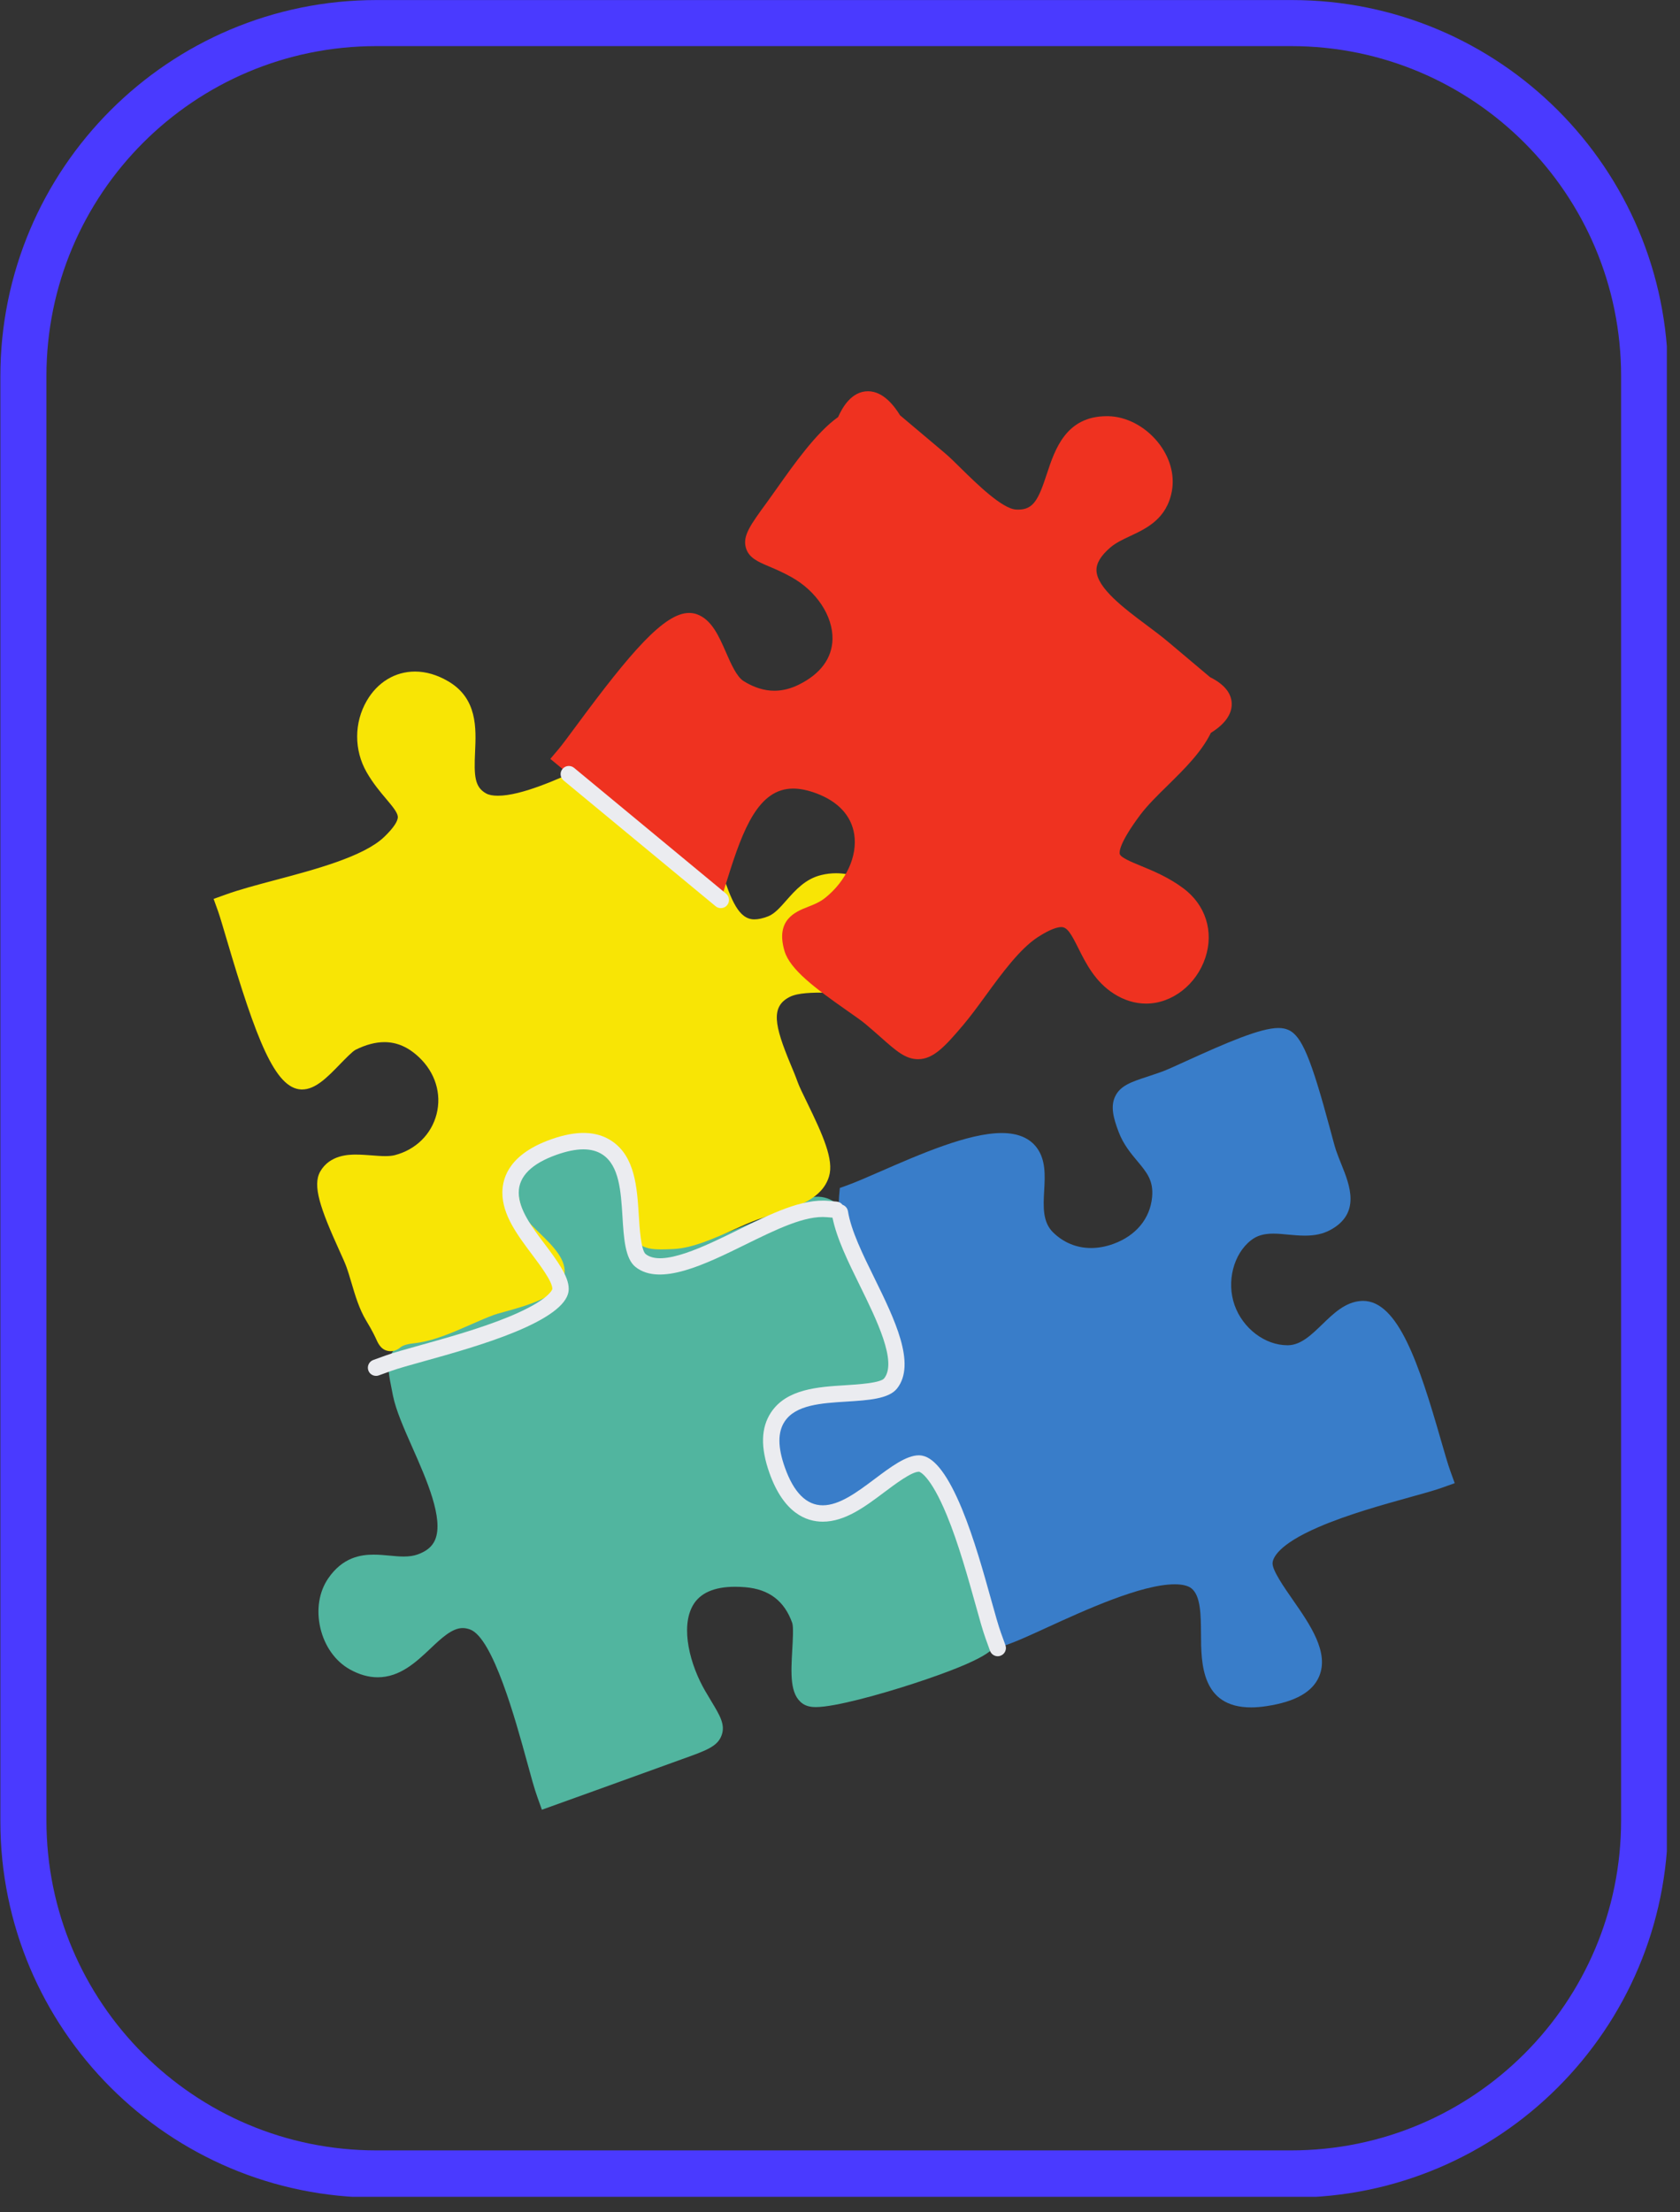
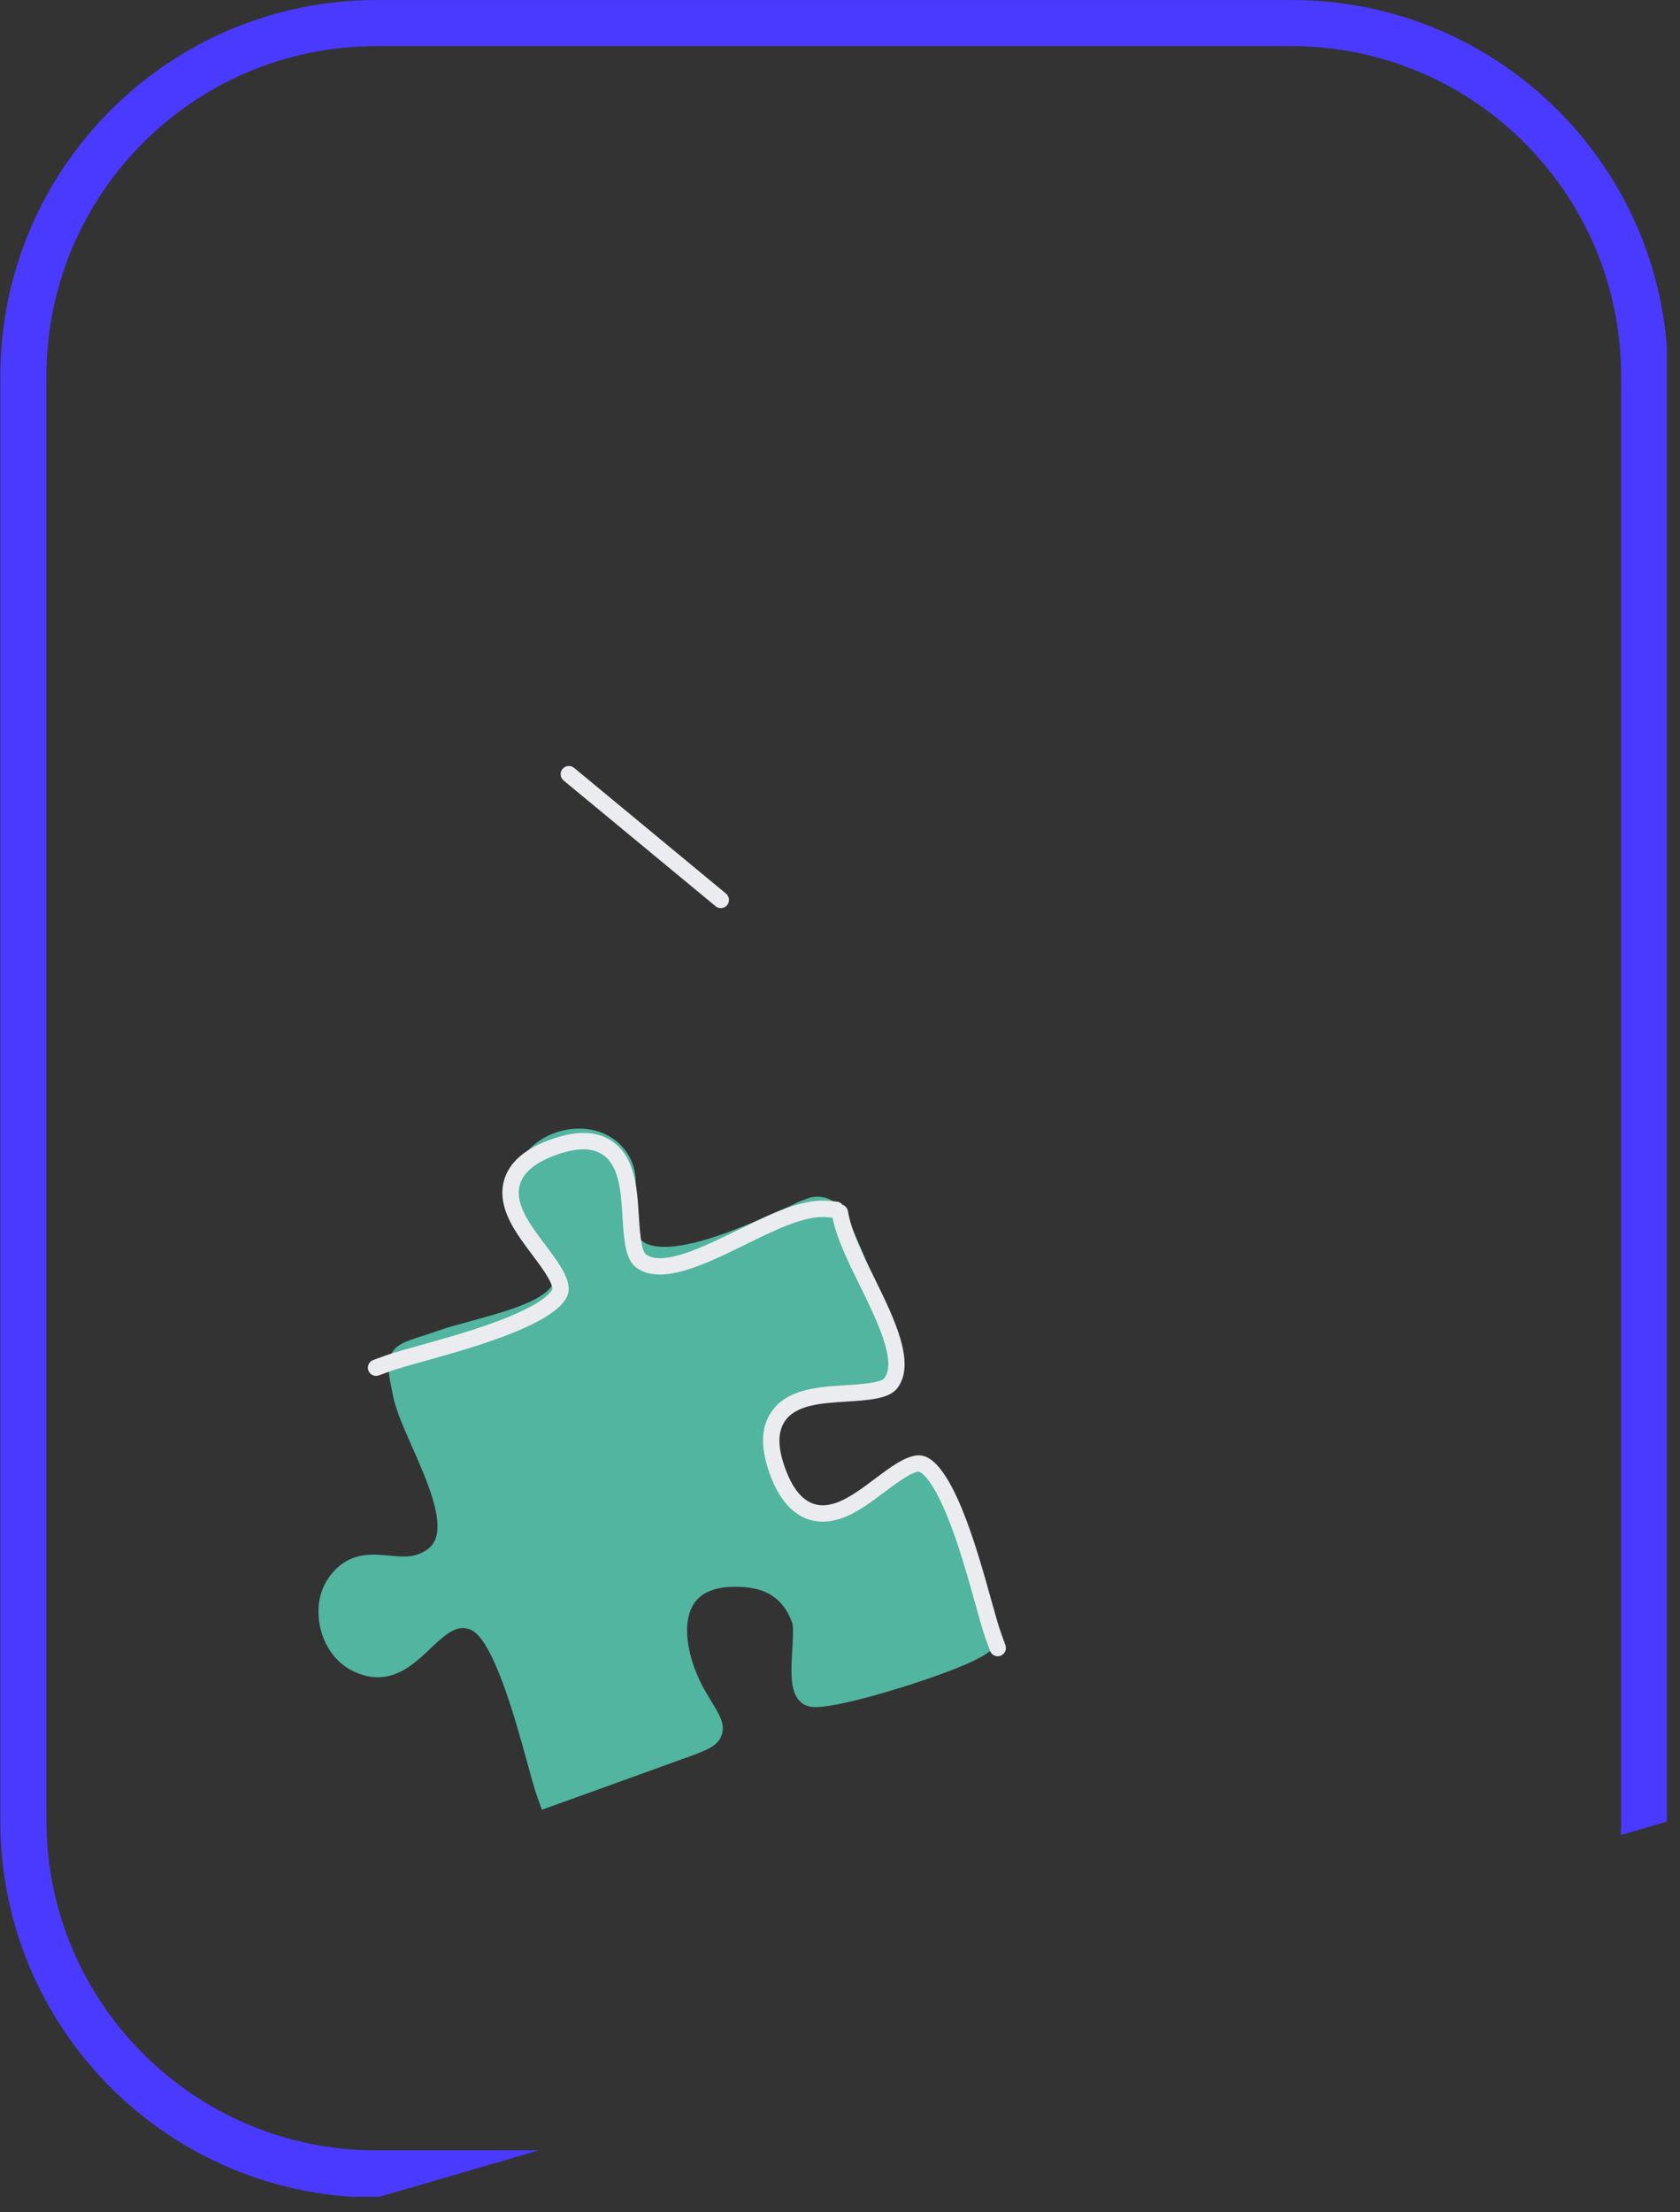
<svg xmlns="http://www.w3.org/2000/svg" width="218" zoomAndPan="magnify" viewBox="0 0 163.5 215.25" height="287" preserveAspectRatio="xMidYMid meet" version="1.0">
  <rect x="0" y="0" width="163.5" height="215.25" fill="#333333" stroke="none" />
  <defs>
    <clipPath id="7336001f03">
      <path d="M 30 109 L 98 109 L 98 176.336 L 30 176.336 Z M 30 109 " clip-rule="nonzero" />
    </clipPath>
    <clipPath id="f82bc8beaa">
-       <path d="M 75 100 L 141.574 100 L 141.574 166.152 L 75 166.152 Z M 75 100 " clip-rule="nonzero" />
-     </clipPath>
+       </clipPath>
    <clipPath id="c03c7a6449">
-       <path d="M 20.715 65 L 88 65 L 88 132 L 20.715 132 Z M 20.715 65 " clip-rule="nonzero" />
-     </clipPath>
+       </clipPath>
    <clipPath id="5acaf9e921">
-       <path d="M 53 38.07 L 120 38.07 L 120 104 L 53 104 Z M 53 38.07 " clip-rule="nonzero" />
-     </clipPath>
+       </clipPath>
    <clipPath id="621a7a87cf">
      <path d="M 0.035 0 L 162.219 0 L 162.219 213.754 L 0.035 213.754 Z M 0.035 0 " clip-rule="nonzero" />
    </clipPath>
    <clipPath id="61a8af702a">
-       <path d="M 36.656 0.004 L 125.715 0.004 C 145.941 0.004 162.336 16.398 162.336 36.625 L 162.336 177.211 C 162.336 197.438 145.941 213.832 125.715 213.832 L 36.656 213.832 C 16.43 213.832 0.035 197.438 0.035 177.211 L 0.035 36.625 C 0.035 16.398 16.43 0.004 36.656 0.004 Z M 36.656 0.004 " clip-rule="nonzero" />
+       <path d="M 36.656 0.004 L 125.715 0.004 C 145.941 0.004 162.336 16.398 162.336 36.625 L 162.336 177.211 L 36.656 213.832 C 16.43 213.832 0.035 197.438 0.035 177.211 L 0.035 36.625 C 0.035 16.398 16.43 0.004 36.656 0.004 Z M 36.656 0.004 " clip-rule="nonzero" />
    </clipPath>
  </defs>
  <g clip-path="url(#7336001f03)">
    <path fill="#51b59f" d="M 96.98 159.855 C 96.773 160.383 96.383 161.367 88.938 163.805 C 85.707 164.863 81.27 166.098 79.402 166.102 C 79.051 166.102 78.535 166.062 78.109 165.762 C 76.859 164.879 76.973 162.855 77.105 160.512 C 77.156 159.629 77.234 158.293 77.102 157.918 C 76.34 155.77 74.844 154.633 72.523 154.438 C 72.184 154.41 71.859 154.395 71.547 154.395 C 69.508 154.395 68.125 155.004 67.438 156.199 C 66.188 158.371 67.176 162.035 68.625 164.523 C 68.852 164.914 69.059 165.258 69.242 165.562 C 70.059 166.914 70.598 167.809 70.234 168.832 C 69.844 169.93 68.766 170.316 66.398 171.164 C 66.086 171.277 65.754 171.398 65.391 171.527 C 62.875 172.441 60.359 173.348 57.844 174.254 C 56.543 174.723 52.738 176.09 52.738 176.09 L 52.309 174.891 C 52.012 174.078 51.664 172.801 51.262 171.324 C 50.195 167.438 47.98 159.352 45.738 158.547 C 45.488 158.457 45.258 158.414 45.031 158.414 C 44 158.414 42.973 159.383 41.887 160.41 C 40.5 161.719 38.93 163.203 36.754 163.203 C 35.863 163.203 34.953 162.941 34.039 162.43 C 32.637 161.645 31.594 160.18 31.18 158.418 C 30.766 156.652 31.043 154.891 31.941 153.582 C 33.359 151.508 35.141 151.27 36.359 151.27 C 36.887 151.27 37.406 151.316 37.906 151.363 C 38.387 151.41 38.844 151.453 39.289 151.453 C 39.828 151.453 40.258 151.387 40.648 151.25 C 41.523 150.934 42.062 150.484 42.34 149.836 C 43.211 147.801 41.508 143.949 40.137 140.852 C 39.312 138.988 38.535 137.23 38.246 135.809 L 38.211 135.633 C 37.824 133.715 37.629 132.754 38.023 131.867 C 38.484 130.832 39.445 130.527 40.898 130.062 C 41.414 129.898 42 129.715 42.711 129.457 C 43.57 129.152 44.676 128.852 45.852 128.535 C 48.453 127.828 52.012 126.867 53.336 125.539 C 54.898 123.973 54.395 123.066 52.422 120.668 C 50.68 118.547 48.293 115.645 51.305 112.055 C 52.465 110.676 54.402 109.816 56.363 109.816 C 57.855 109.816 59.223 110.32 60.211 111.234 C 62.195 113.066 61.949 115.281 61.754 117.062 C 61.637 118.105 61.527 119.09 61.852 119.879 C 62.129 120.551 62.699 121.32 64.676 121.32 C 68.059 121.32 73.074 119.062 76.734 117.414 C 78.09 116.801 77.215 117.117 78.09 116.801 L 78.492 116.645 C 80.039 116.035 81.781 116.844 82.312 118.418 C 82.586 119.172 82.535 118.609 83.113 119.918 C 86.344 127.285 88.762 133.539 85.566 135.453 C 84.695 135.977 83.703 136.039 83.031 136.039 C 82.527 136.039 82.008 135.996 81.508 135.961 C 81.023 135.922 80.527 135.883 80.066 135.883 C 79.273 135.883 78.707 136 78.285 136.242 C 76.234 137.422 75.277 139.863 75.906 142.316 C 76.434 144.387 78.066 146.16 79.875 146.633 C 80.25 146.734 80.605 146.781 80.93 146.781 C 82.113 146.781 82.941 146.117 83.992 145.277 C 84.82 144.609 85.762 143.855 86.988 143.41 C 88.078 143.012 88.77 142.848 89.375 142.848 C 91.312 142.848 91.836 144.422 92.438 146.242 C 92.578 146.668 92.738 147.148 92.934 147.691 C 93.102 148.152 93.52 149.066 94.004 150.125 C 96.539 155.656 97.57 158.375 96.98 159.855 " fill-opacity="1" fill-rule="nonzero" />
  </g>
  <g clip-path="url(#f82bc8beaa)">
-     <path fill="#397dc9" d="M 141.574 144.316 L 140.371 144.746 C 139.652 145.008 138.57 145.305 137.203 145.684 C 134.637 146.398 131.121 147.371 128.309 148.594 C 124.34 150.312 123.867 151.621 123.848 152.102 C 123.82 152.797 124.977 154.457 125.82 155.668 C 127.488 158.066 129.379 160.785 128.375 163.129 C 127.73 164.637 126.066 165.578 123.289 166.004 C 122.746 166.09 122.234 166.133 121.766 166.133 C 116.914 166.133 116.895 161.84 116.883 158.996 C 116.871 157.156 116.863 155.258 115.938 154.539 C 115.613 154.289 115.055 154.156 114.328 154.156 C 111.062 154.156 105.512 156.703 101.836 158.387 C 100.398 159.047 99.156 159.613 98.301 159.926 L 97.102 160.355 L 96.668 159.156 C 96.402 158.422 96.09 157.297 95.691 155.875 C 94.996 153.363 94.039 149.926 92.887 147.137 C 91.238 143.141 90.047 142.508 89.609 142.422 C 89.551 142.41 89.488 142.402 89.422 142.402 C 88.453 142.402 86.938 143.543 85.598 144.547 C 83.816 145.883 81.977 147.266 80.074 147.266 C 78.113 147.266 76.617 145.844 75.629 143.035 C 74.844 140.82 74.867 139.129 75.703 137.875 C 76.996 135.914 79.703 135.746 82.32 135.582 C 84.086 135.473 86.09 135.348 86.676 134.609 C 88.262 132.605 86.215 128.438 84.406 124.758 C 82.883 121.66 81.449 118.738 81.66 116.402 L 81.734 115.59 L 82.5 115.316 C 83.293 115.027 84.406 114.543 85.695 113.98 C 89.504 112.316 94.242 110.246 97.488 110.246 C 99.055 110.246 100.203 110.73 100.906 111.68 C 101.785 112.871 101.703 114.379 101.621 115.84 C 101.535 117.414 101.453 118.906 102.496 119.922 C 103.508 120.91 104.781 121.434 106.18 121.434 C 106.898 121.434 107.633 121.297 108.363 121.031 C 110.559 120.23 111.93 118.57 112.125 116.477 C 112.273 114.871 111.605 114.074 110.684 112.973 C 110.047 112.211 109.328 111.352 108.871 110.148 C 108.324 108.715 108.078 107.633 108.527 106.688 C 109.031 105.625 110.125 105.266 111.637 104.77 C 112.074 104.625 112.566 104.461 113.121 104.262 C 113.551 104.105 114.441 103.699 115.477 103.227 C 119.324 101.477 122.652 100.027 124.41 100.027 C 124.785 100.027 125.102 100.086 125.383 100.211 C 126.672 100.773 127.586 102.941 129.449 109.871 C 129.695 110.789 129.906 111.582 130.027 111.938 C 130.184 112.391 130.367 112.852 130.547 113.297 C 131.359 115.312 132.473 118.078 129.438 119.695 C 128.746 120.062 127.969 120.23 126.992 120.23 C 126.457 120.23 125.918 120.18 125.395 120.133 C 124.883 120.082 124.402 120.035 123.93 120.035 C 122.984 120.035 122.336 120.227 121.762 120.672 C 120.043 122 119.348 124.711 120.148 126.984 C 120.945 129.25 123.105 130.895 125.289 130.895 L 125.363 130.895 C 126.609 130.871 127.621 129.891 128.695 128.852 C 129.793 127.789 130.922 126.695 132.453 126.586 C 132.516 126.582 132.582 126.578 132.645 126.578 C 136.066 126.578 138.105 132.719 140.234 140.133 C 140.598 141.387 140.906 142.465 141.141 143.113 L 141.574 144.316 " fill-opacity="1" fill-rule="nonzero" />
-   </g>
+     </g>
  <g clip-path="url(#c03c7a6449)">
    <path fill="#f8e505" d="M 86.406 94.957 C 84.977 96.574 82.57 96.578 80.445 96.582 C 79.082 96.582 77.676 96.586 76.852 97.004 C 74.984 97.949 75.371 99.785 76.934 103.543 C 77.188 104.148 77.426 104.715 77.621 105.266 C 77.777 105.707 78.152 106.477 78.551 107.289 C 80.102 110.477 81.168 112.855 80.684 114.461 C 80.031 116.648 77.602 117.418 75.25 118.16 C 74.73 118.324 74.188 118.496 73.688 118.68 C 73.027 118.918 72.258 119.262 71.445 119.629 C 69.551 120.48 67.406 121.449 65.535 121.535 C 65.043 121.559 64.672 121.57 64.371 121.57 C 63.574 121.57 62.672 121.52 62.07 120.891 C 61.477 120.27 61.512 119.484 61.543 118.723 C 61.566 118.246 61.594 117.652 61.512 116.891 C 61.113 112.996 59.027 110.672 55.938 110.672 C 53.938 110.672 52.027 111.691 51.07 113.273 C 50.148 114.793 50.207 116.629 51.23 118.586 C 51.383 118.875 52 119.477 52.492 119.957 C 53.832 121.262 55.211 122.613 54.918 124.145 C 54.562 125.992 52.074 126.82 49.102 127.641 C 48.676 127.758 48.273 127.871 48.066 127.945 C 47.387 128.191 46.637 128.523 45.844 128.871 C 44.012 129.68 42.113 130.512 40.293 130.703 C 39.34 130.805 39.074 131.02 38.961 131.109 C 38.824 131.215 38.508 131.473 38.027 131.473 C 38.027 131.473 38.023 131.473 38.023 131.473 C 37.148 131.473 36.816 130.746 36.656 130.398 C 36.512 130.082 36.246 129.5 35.625 128.477 C 34.965 127.379 34.57 126.062 34.195 124.789 C 34.027 124.227 33.871 123.699 33.699 123.23 C 33.594 122.93 33.34 122.371 33.047 121.723 C 31.16 117.57 30.398 115.359 31.16 114 C 32.098 112.344 34.016 112.344 34.645 112.344 C 35.141 112.344 35.648 112.383 36.141 112.418 C 36.617 112.457 37.066 112.492 37.484 112.492 C 37.875 112.492 38.184 112.461 38.426 112.398 C 40.465 111.867 41.984 110.375 42.488 108.406 C 42.996 106.422 42.355 104.352 40.773 102.867 C 39.727 101.879 38.625 101.402 37.41 101.402 C 36.547 101.402 35.605 101.648 34.613 102.141 C 34.32 102.285 33.633 102.992 33.129 103.508 C 31.883 104.797 30.707 106.008 29.406 106.008 L 29.324 106.008 C 26.777 105.906 24.945 101.188 22.031 91.305 C 21.688 90.145 21.391 89.141 21.223 88.668 L 20.789 87.465 L 21.988 87.035 C 23.312 86.555 25 86.109 26.785 85.633 C 30.617 84.617 35.391 83.348 37.379 81.445 C 38.293 80.57 38.754 79.879 38.715 79.449 C 38.672 79.027 38.164 78.426 37.578 77.73 C 37.008 77.055 36.297 76.211 35.68 75.137 C 34.449 72.988 34.453 70.328 35.691 68.191 C 36.738 66.383 38.453 65.344 40.391 65.344 C 41.453 65.344 42.539 65.66 43.609 66.285 C 46.473 67.953 46.34 70.852 46.234 73.18 C 46.125 75.504 46.195 76.586 47.309 77.203 C 47.578 77.352 47.961 77.426 48.453 77.426 C 50.773 77.426 54.355 75.793 56.973 74.598 C 57.996 74.129 58.883 73.727 59.555 73.48 C 60.164 73.262 60.66 73.055 61.098 72.871 C 61.984 72.5 62.621 72.23 63.344 72.23 C 64.66 72.23 65.543 73.18 66.332 74.152 C 67.645 75.77 68.363 78.445 68.996 80.809 C 69.266 81.824 69.523 82.785 69.793 83.527 C 69.949 83.965 70.105 84.418 70.258 84.875 C 71.188 87.645 71.91 89.457 73.414 89.457 C 73.797 89.457 74.25 89.359 74.758 89.16 C 75.375 88.922 75.938 88.285 76.531 87.609 C 77.395 86.633 78.371 85.52 79.918 85.145 C 80.395 85.027 80.879 84.969 81.363 84.969 C 84.426 84.969 87.023 87.301 87.406 90.391 C 87.66 92.418 87.332 93.91 86.406 94.957 " fill-opacity="1" fill-rule="nonzero" />
  </g>
  <g clip-path="url(#5acaf9e921)">
-     <path fill="#ef3220" d="M 119.871 68.43 C 119.93 69.848 118.617 70.828 117.844 71.309 C 116.918 73.203 115.25 74.84 113.637 76.426 C 112.621 77.422 111.664 78.367 110.973 79.285 C 108.91 82.051 108.926 82.902 108.977 83.098 C 109.074 83.445 110.117 83.875 111.039 84.254 C 112.23 84.746 113.711 85.352 115.156 86.426 C 117.328 88.039 118.152 90.629 117.309 93.18 C 116.438 95.812 114.066 97.652 111.543 97.652 C 110.461 97.652 109.406 97.328 108.41 96.695 C 106.574 95.523 105.68 93.727 104.957 92.285 C 104.238 90.84 103.863 90.207 103.293 90.207 C 102.934 90.207 102.246 90.379 100.992 91.191 C 99.242 92.332 97.488 94.734 95.941 96.855 C 95.184 97.895 94.465 98.875 93.762 99.711 C 92 101.789 90.848 103.062 89.352 103.062 C 88.125 103.062 87.219 102.262 85.723 100.934 C 85.297 100.559 84.812 100.129 84.254 99.66 C 83.883 99.344 83.211 98.875 82.434 98.332 C 79.316 96.148 76.887 94.332 76.352 92.543 C 75.441 89.492 77.43 88.707 78.621 88.242 C 79.191 88.02 79.781 87.785 80.309 87.363 C 82.359 85.723 83.465 83.293 83.133 81.172 C 82.848 79.371 81.582 78 79.473 77.203 C 78.641 76.891 77.875 76.73 77.188 76.73 C 73.82 76.73 72.316 80.664 70.828 85.414 L 70.152 87.566 L 53.559 73.84 L 54.391 72.855 C 54.742 72.434 55.383 71.566 56.129 70.559 C 61.359 63.477 64.648 59.641 67.066 59.641 C 67.332 59.641 67.594 59.684 67.836 59.773 C 69.266 60.297 69.965 61.902 70.645 63.453 C 71.137 64.578 71.691 65.848 72.371 66.273 C 73.367 66.895 74.375 67.211 75.367 67.211 C 76.152 67.211 76.957 67.008 77.754 66.613 C 79.848 65.574 80.977 64.047 81.02 62.199 C 81.066 59.934 79.457 57.504 77.012 56.148 C 76.133 55.66 75.395 55.348 74.801 55.098 C 73.762 54.656 72.859 54.273 72.586 53.285 C 72.266 52.125 73.023 51.086 74.688 48.809 C 74.957 48.441 75.258 48.012 75.586 47.551 C 77.242 45.207 79.473 42.047 81.566 40.582 C 81.965 39.68 82.852 38.07 84.477 38.07 C 86.043 38.07 87.129 39.66 87.594 40.41 C 89.031 41.625 90.473 42.836 91.914 44.051 C 92.375 44.438 92.922 44.973 93.547 45.594 C 95.031 47.051 97.516 49.492 98.867 49.578 C 98.945 49.582 99.023 49.586 99.098 49.586 C 100.59 49.586 101.07 48.582 101.879 46.117 C 102.66 43.746 103.73 40.496 107.715 40.496 L 107.844 40.496 C 109.602 40.527 111.402 41.461 112.656 42.988 C 113.832 44.418 114.34 46.16 114.051 47.77 C 113.559 50.484 111.59 51.41 110.004 52.152 C 109.281 52.492 108.598 52.812 108.062 53.27 C 107.133 54.07 106.688 54.805 106.711 55.516 C 106.77 57.223 109.43 59.215 111.566 60.809 C 112.336 61.383 113.059 61.926 113.703 62.469 C 115.055 63.602 116.41 64.742 117.762 65.887 C 119.121 66.566 119.832 67.418 119.871 68.43 " fill-opacity="1" fill-rule="nonzero" />
-   </g>
+     </g>
  <path fill="#ebecf0" d="M 69.645 88.18 C 69.793 88.305 69.969 88.363 70.152 88.363 C 70.379 88.363 70.609 88.266 70.766 88.074 C 71.047 87.734 70.996 87.234 70.66 86.953 L 55.867 74.711 C 55.527 74.434 55.023 74.48 54.742 74.82 C 54.461 75.156 54.508 75.66 54.848 75.941 Z M 97.371 161.105 C 97.281 161.141 97.191 161.156 97.102 161.156 C 96.773 161.156 96.469 160.953 96.352 160.629 L 95.918 159.426 C 95.641 158.66 95.324 157.523 94.926 156.086 C 94.23 153.598 93.285 150.188 92.148 147.438 C 90.516 143.477 89.469 143.207 89.457 143.203 C 89.445 143.203 89.434 143.203 89.422 143.203 C 88.719 143.203 87.129 144.395 86.078 145.184 C 84.191 146.602 82.242 148.062 80.074 148.062 C 78.469 148.062 76.266 147.238 74.875 143.301 C 74.004 140.832 74.055 138.914 75.035 137.434 C 76.551 135.145 79.59 134.953 82.27 134.785 C 83.465 134.711 85.688 134.574 86.051 134.113 C 87.324 132.504 85.309 128.406 83.691 125.109 C 82.531 122.75 81.434 120.52 81.02 118.48 L 80.48 118.434 C 78.363 118.238 75.539 119.629 72.547 121.098 C 68.656 123.012 64.246 125.176 61.852 123.281 C 60.832 122.473 60.707 120.469 60.578 118.352 C 60.426 115.926 60.27 113.422 58.641 112.344 C 57.605 111.66 56.148 111.664 54.184 112.355 C 51.73 113.223 50.484 114.469 50.484 116.051 C 50.484 117.688 51.785 119.422 53.047 121.098 C 54.18 122.605 55.348 124.164 55.348 125.398 C 55.348 125.52 55.336 125.633 55.316 125.746 C 55.07 126.984 53.324 128.285 50.125 129.602 C 47.285 130.773 43.824 131.738 41.297 132.441 C 39.891 132.832 38.781 133.141 38.066 133.395 L 36.867 133.828 C 36.777 133.863 36.688 133.875 36.598 133.875 C 36.27 133.875 35.965 133.676 35.848 133.352 C 35.699 132.938 35.914 132.477 36.328 132.328 L 37.527 131.895 C 38.293 131.617 39.43 131.305 40.867 130.902 C 43.355 130.211 46.766 129.262 49.516 128.129 C 53.48 126.492 53.75 125.445 53.75 125.434 C 53.754 125.422 53.754 125.41 53.754 125.398 C 53.754 124.695 52.562 123.109 51.773 122.059 C 50.355 120.168 48.891 118.219 48.891 116.051 C 48.891 114.449 49.715 112.242 53.652 110.852 C 56.121 109.98 58.043 110.035 59.523 111.012 C 61.812 112.531 62 115.566 62.168 118.246 C 62.242 119.445 62.379 121.664 62.84 122.027 C 64.449 123.301 68.551 121.285 71.844 119.668 C 75.043 118.098 78.062 116.609 80.625 116.844 L 81.434 116.918 C 81.668 116.938 81.863 117.059 81.996 117.23 C 82.262 117.32 82.473 117.551 82.523 117.852 C 82.836 119.754 83.945 122.012 85.121 124.402 C 87.031 128.297 89.199 132.707 87.301 135.105 C 86.496 136.121 84.492 136.246 82.375 136.379 C 79.945 136.531 77.441 136.684 76.367 138.312 C 75.68 139.348 75.684 140.805 76.379 142.77 C 77.246 145.227 78.488 146.469 80.074 146.469 C 81.711 146.469 83.441 145.168 85.121 143.91 C 86.629 142.777 88.184 141.605 89.422 141.605 C 89.539 141.605 89.656 141.617 89.766 141.641 C 91.008 141.883 92.305 143.633 93.625 146.832 C 94.793 149.668 95.758 153.133 96.461 155.66 C 96.855 157.066 97.16 158.176 97.418 158.887 L 97.852 160.086 C 98 160.5 97.785 160.957 97.371 161.105 " fill-opacity="1" fill-rule="nonzero" />
  <g clip-path="url(#621a7a87cf)">
    <g clip-path="url(#61a8af702a)">
      <path stroke-linecap="butt" transform="matrix(0.747, 0, 0, 0.747, 0.035, 0.004)" fill="none" stroke-linejoin="miter" d="M 48.999 0 L 168.157 0 C 195.22 0 217.156 21.936 217.156 48.999 L 217.156 237.1 C 217.156 264.162 195.22 286.098 168.157 286.098 L 48.999 286.098 C 21.936 286.098 0.001 264.162 0.001 237.1 L 0.001 48.999 C 0.001 21.936 21.936 0 48.999 0 Z M 48.999 0 " stroke="#4a3aff" stroke-width="12" stroke-opacity="1" stroke-miterlimit="4" />
    </g>
  </g>
</svg>